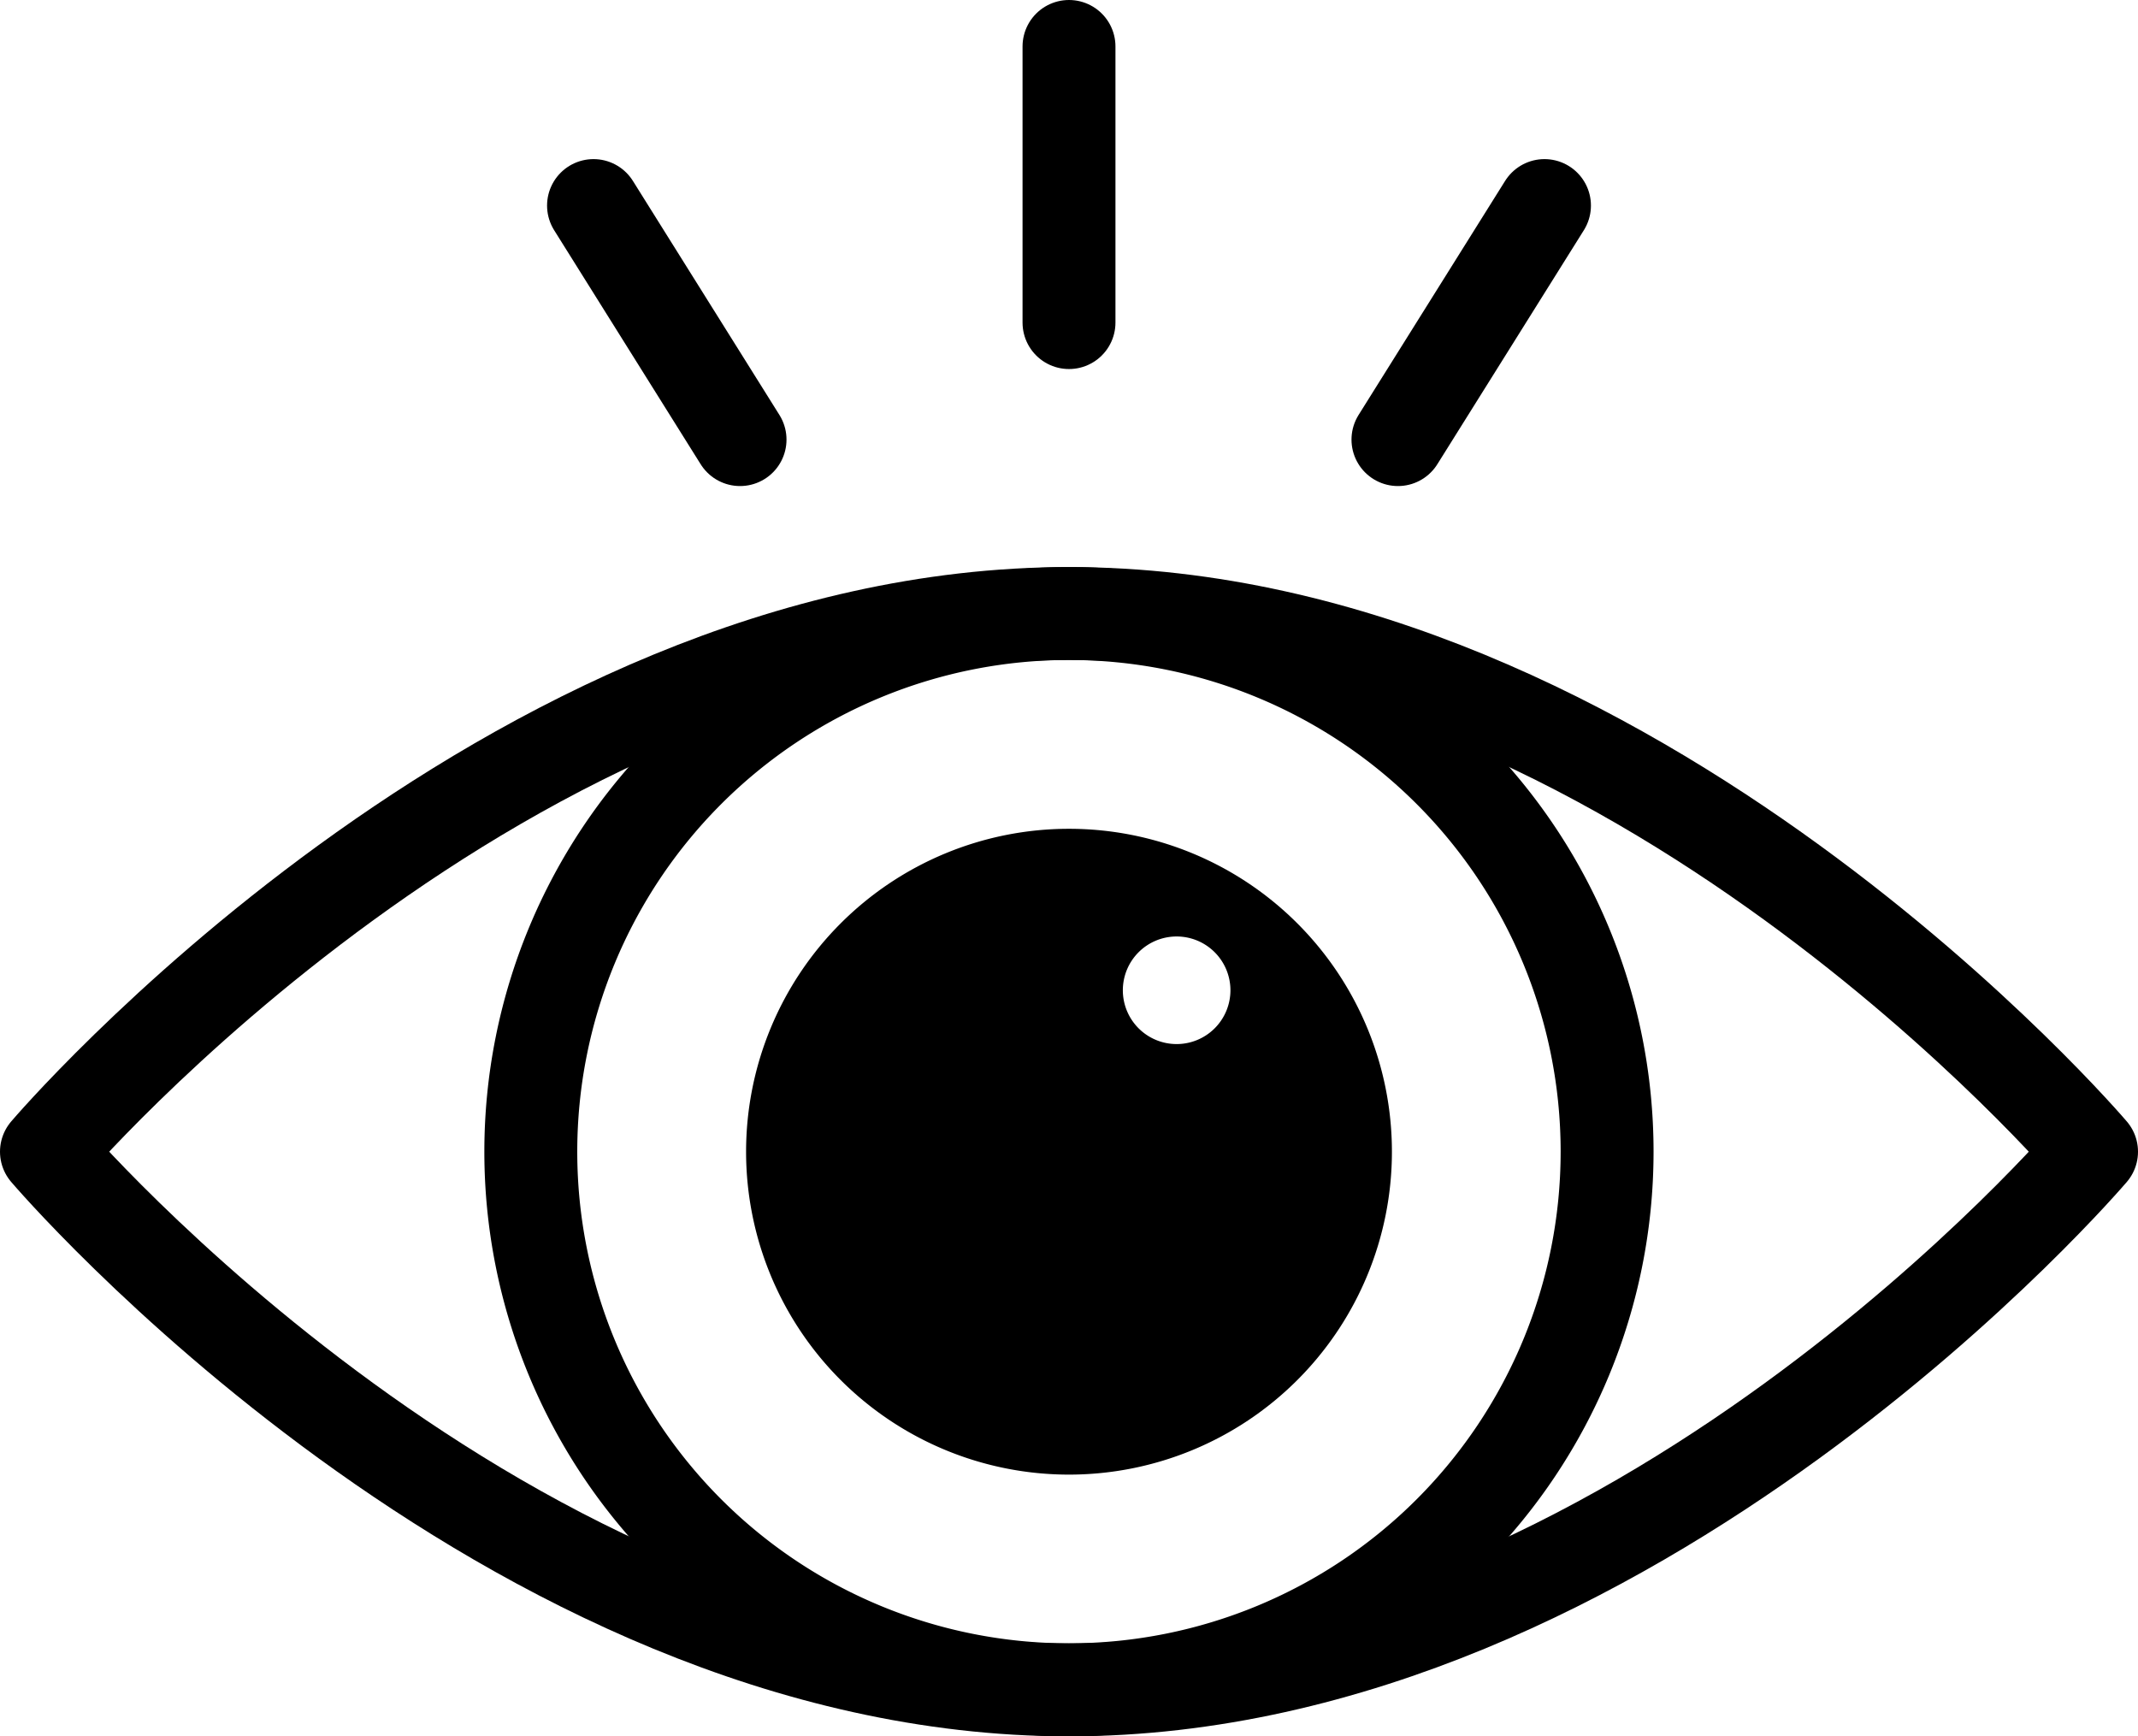
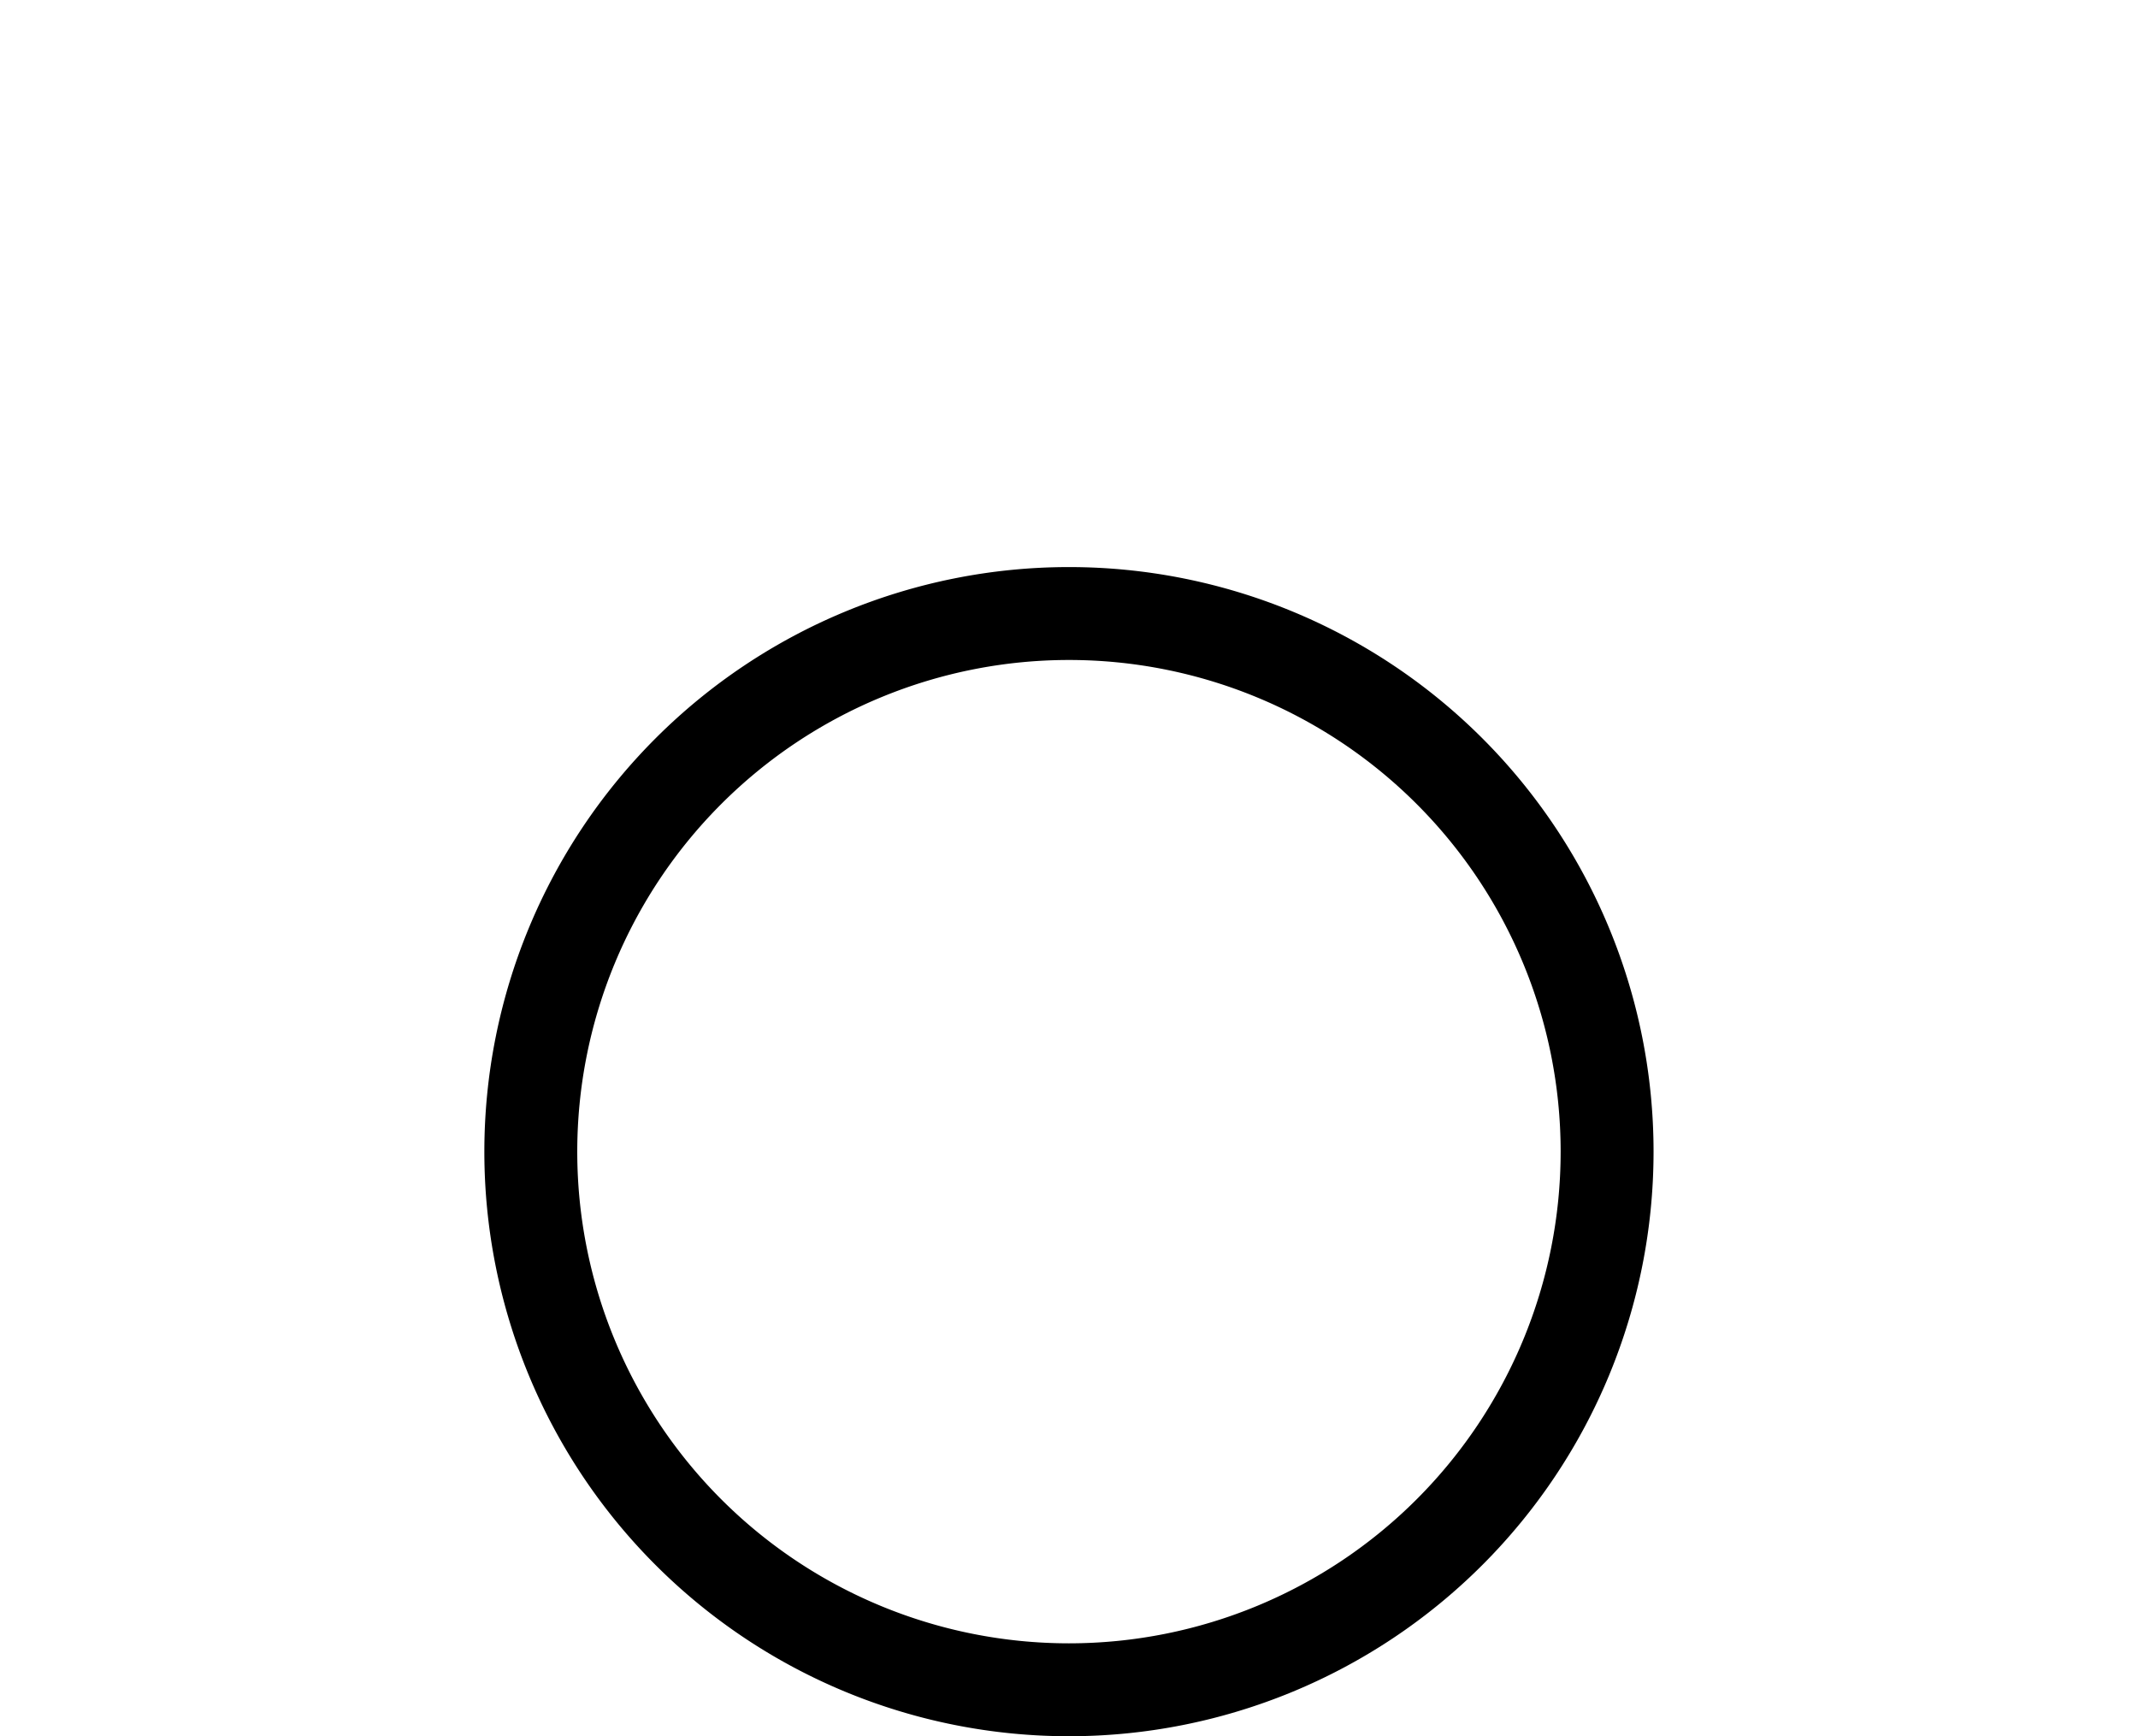
<svg xmlns="http://www.w3.org/2000/svg" width="46.022" height="37.377" viewBox="0 0 46.022 37.377">
  <defs>
    <clipPath id="a">
      <rect width="46.022" height="37.377" fill="none" />
    </clipPath>
  </defs>
  <g clip-path="url(#a)">
-     <path d="M45.022,24.792S35.163,36.377,23.011,36.377,1,24.792,1,24.792s9.859-11.585,22.011-11.585S45.022,24.792,45.022,24.792Z" fill="none" stroke="#000" stroke-linejoin="round" stroke-width="2" />
    <path d="M23.011,13.207A11.584,11.584,0,1,1,11.426,24.792,11.585,11.585,0,0,1,23.011,13.207Z" fill="none" stroke="#000" stroke-linejoin="round" stroke-width="2" />
-     <path d="M23.011,17.841a6.951,6.951,0,1,0,6.951,6.951,6.951,6.951,0,0,0-6.951-6.951m2.317,4.634a1.158,1.158,0,1,1,1.158-1.158,1.158,1.158,0,0,1-1.158,1.158" />
-     <line y2="5.944" transform="translate(23.011 1)" fill="none" stroke="#000" stroke-linecap="round" stroke-linejoin="round" stroke-width="2" />
-     <line x1="3.154" y2="5.038" transform="translate(30.092 4.425)" fill="none" stroke="#000" stroke-linecap="round" stroke-linejoin="round" stroke-width="2" />
-     <line x2="3.154" y2="5.038" transform="translate(12.776 4.425)" fill="none" stroke="#000" stroke-linecap="round" stroke-linejoin="round" stroke-width="2" />
  </g>
</svg>